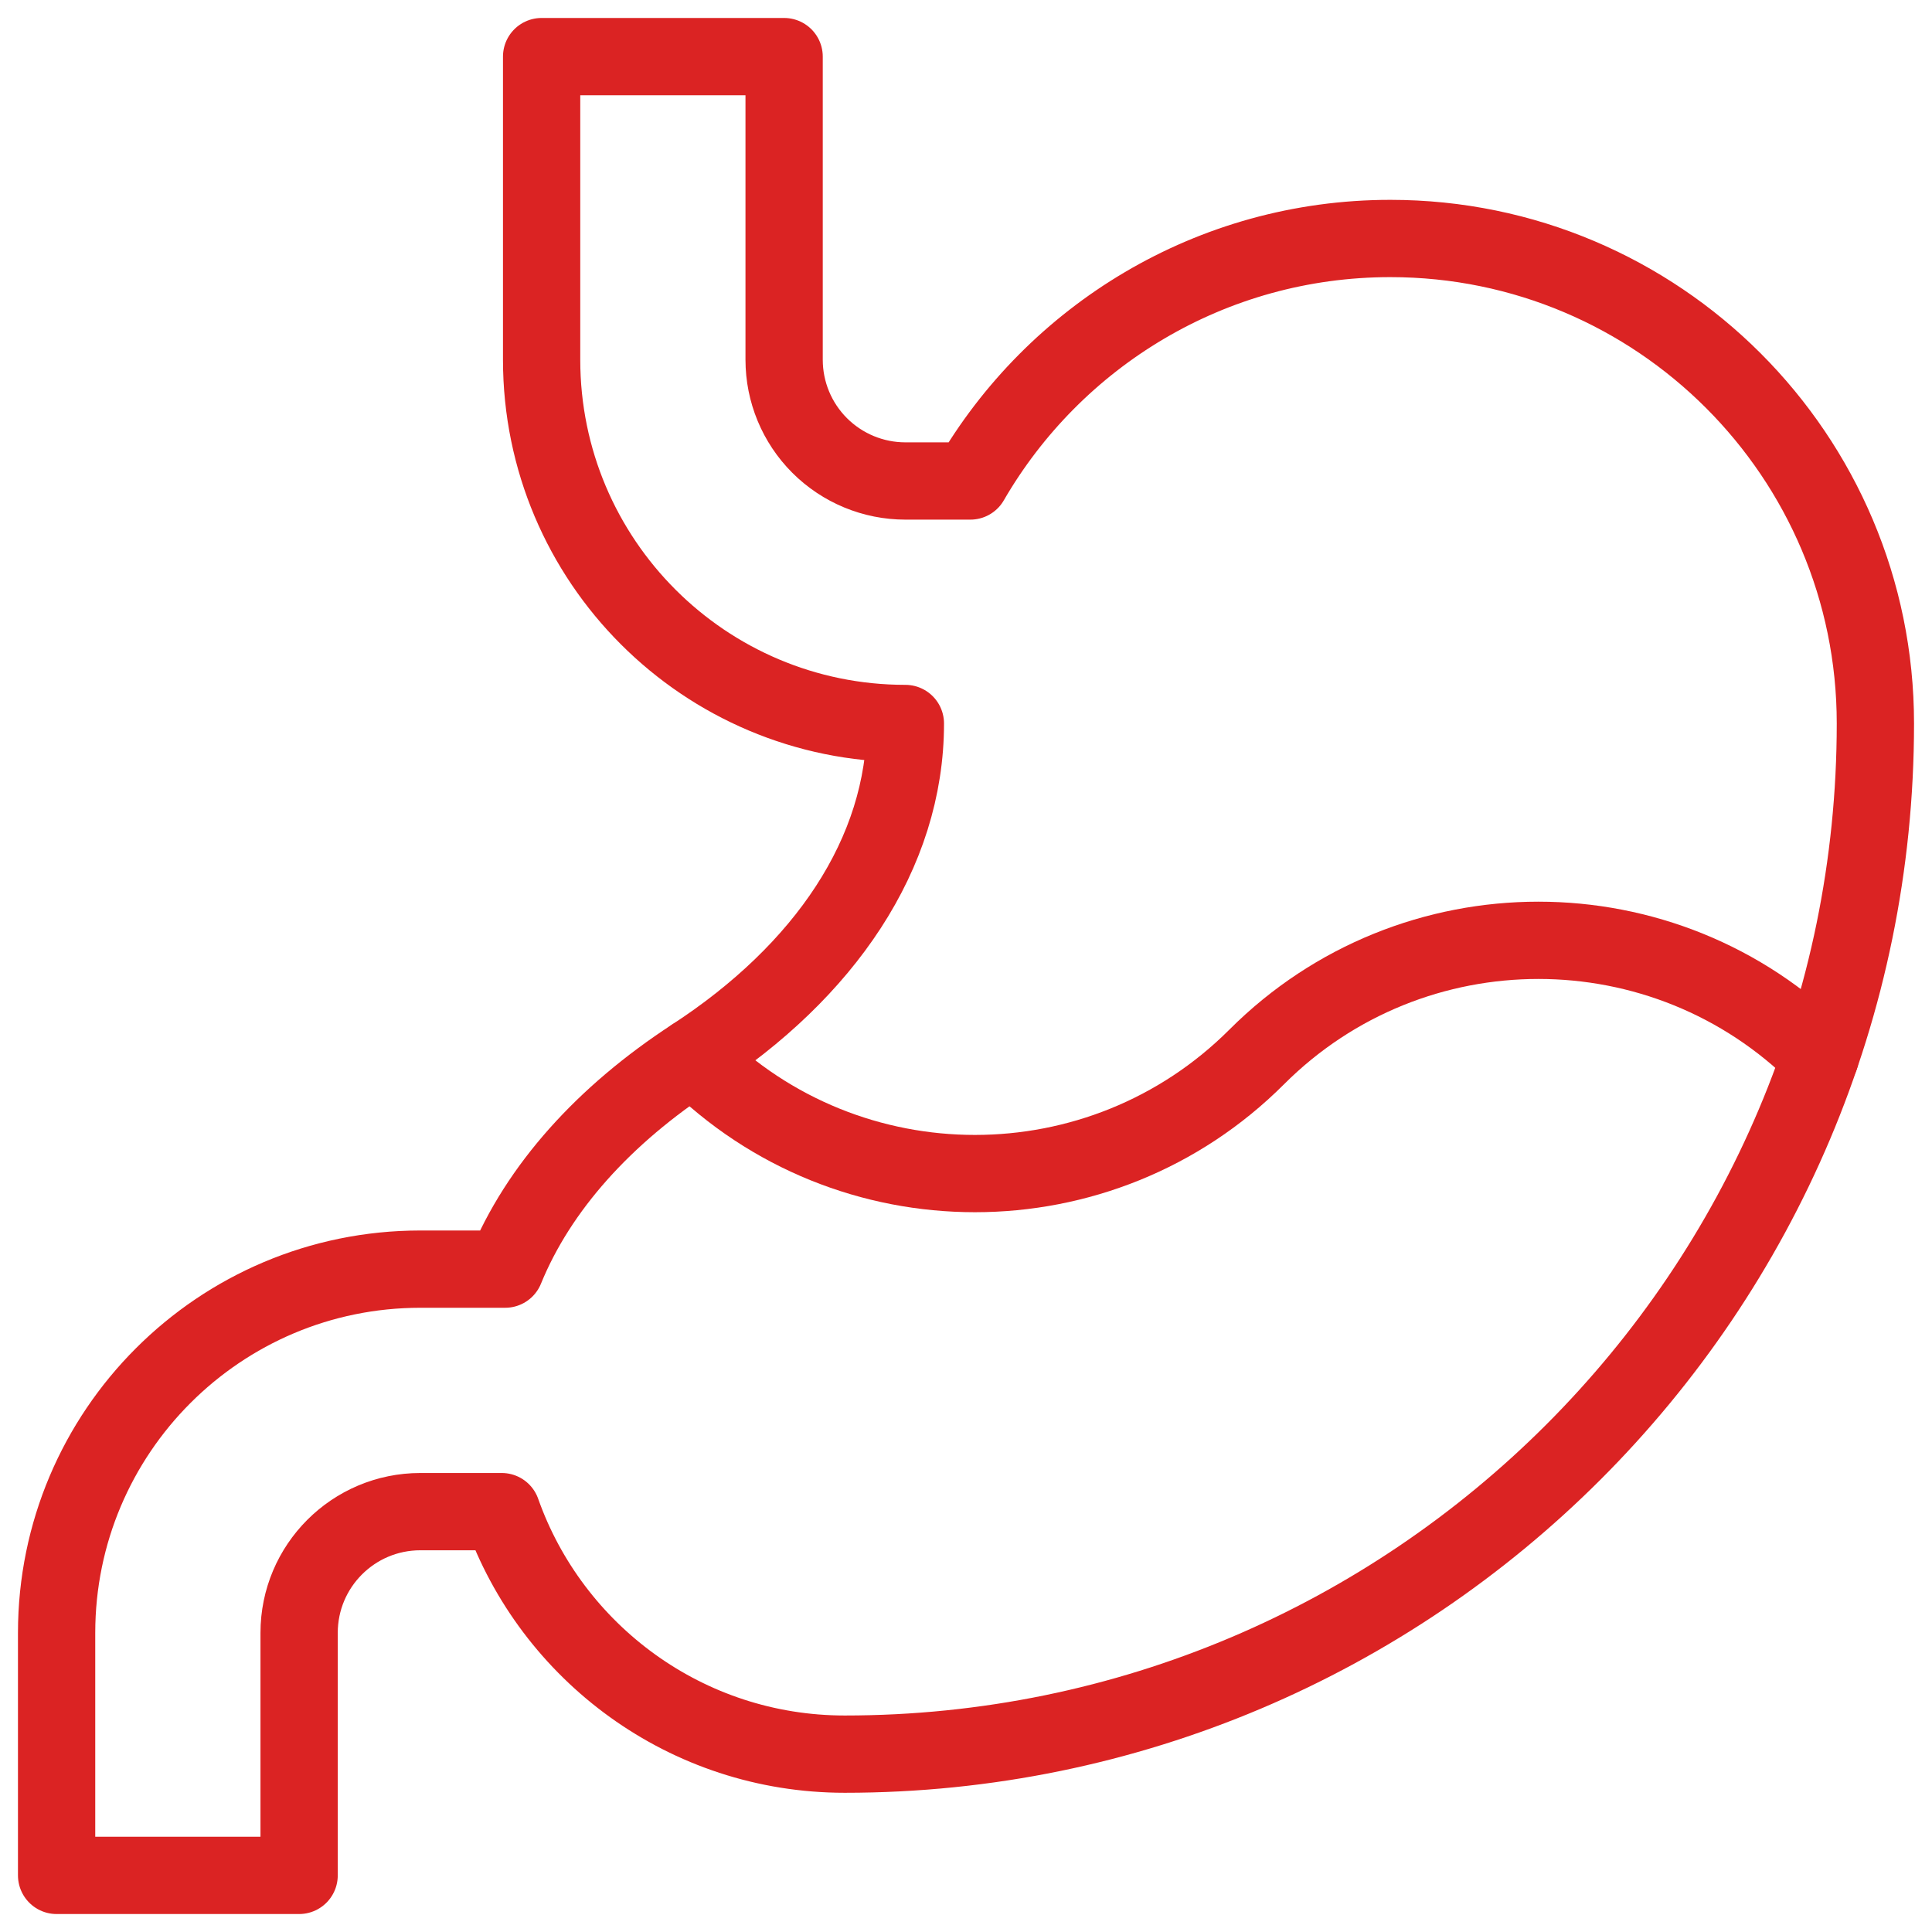
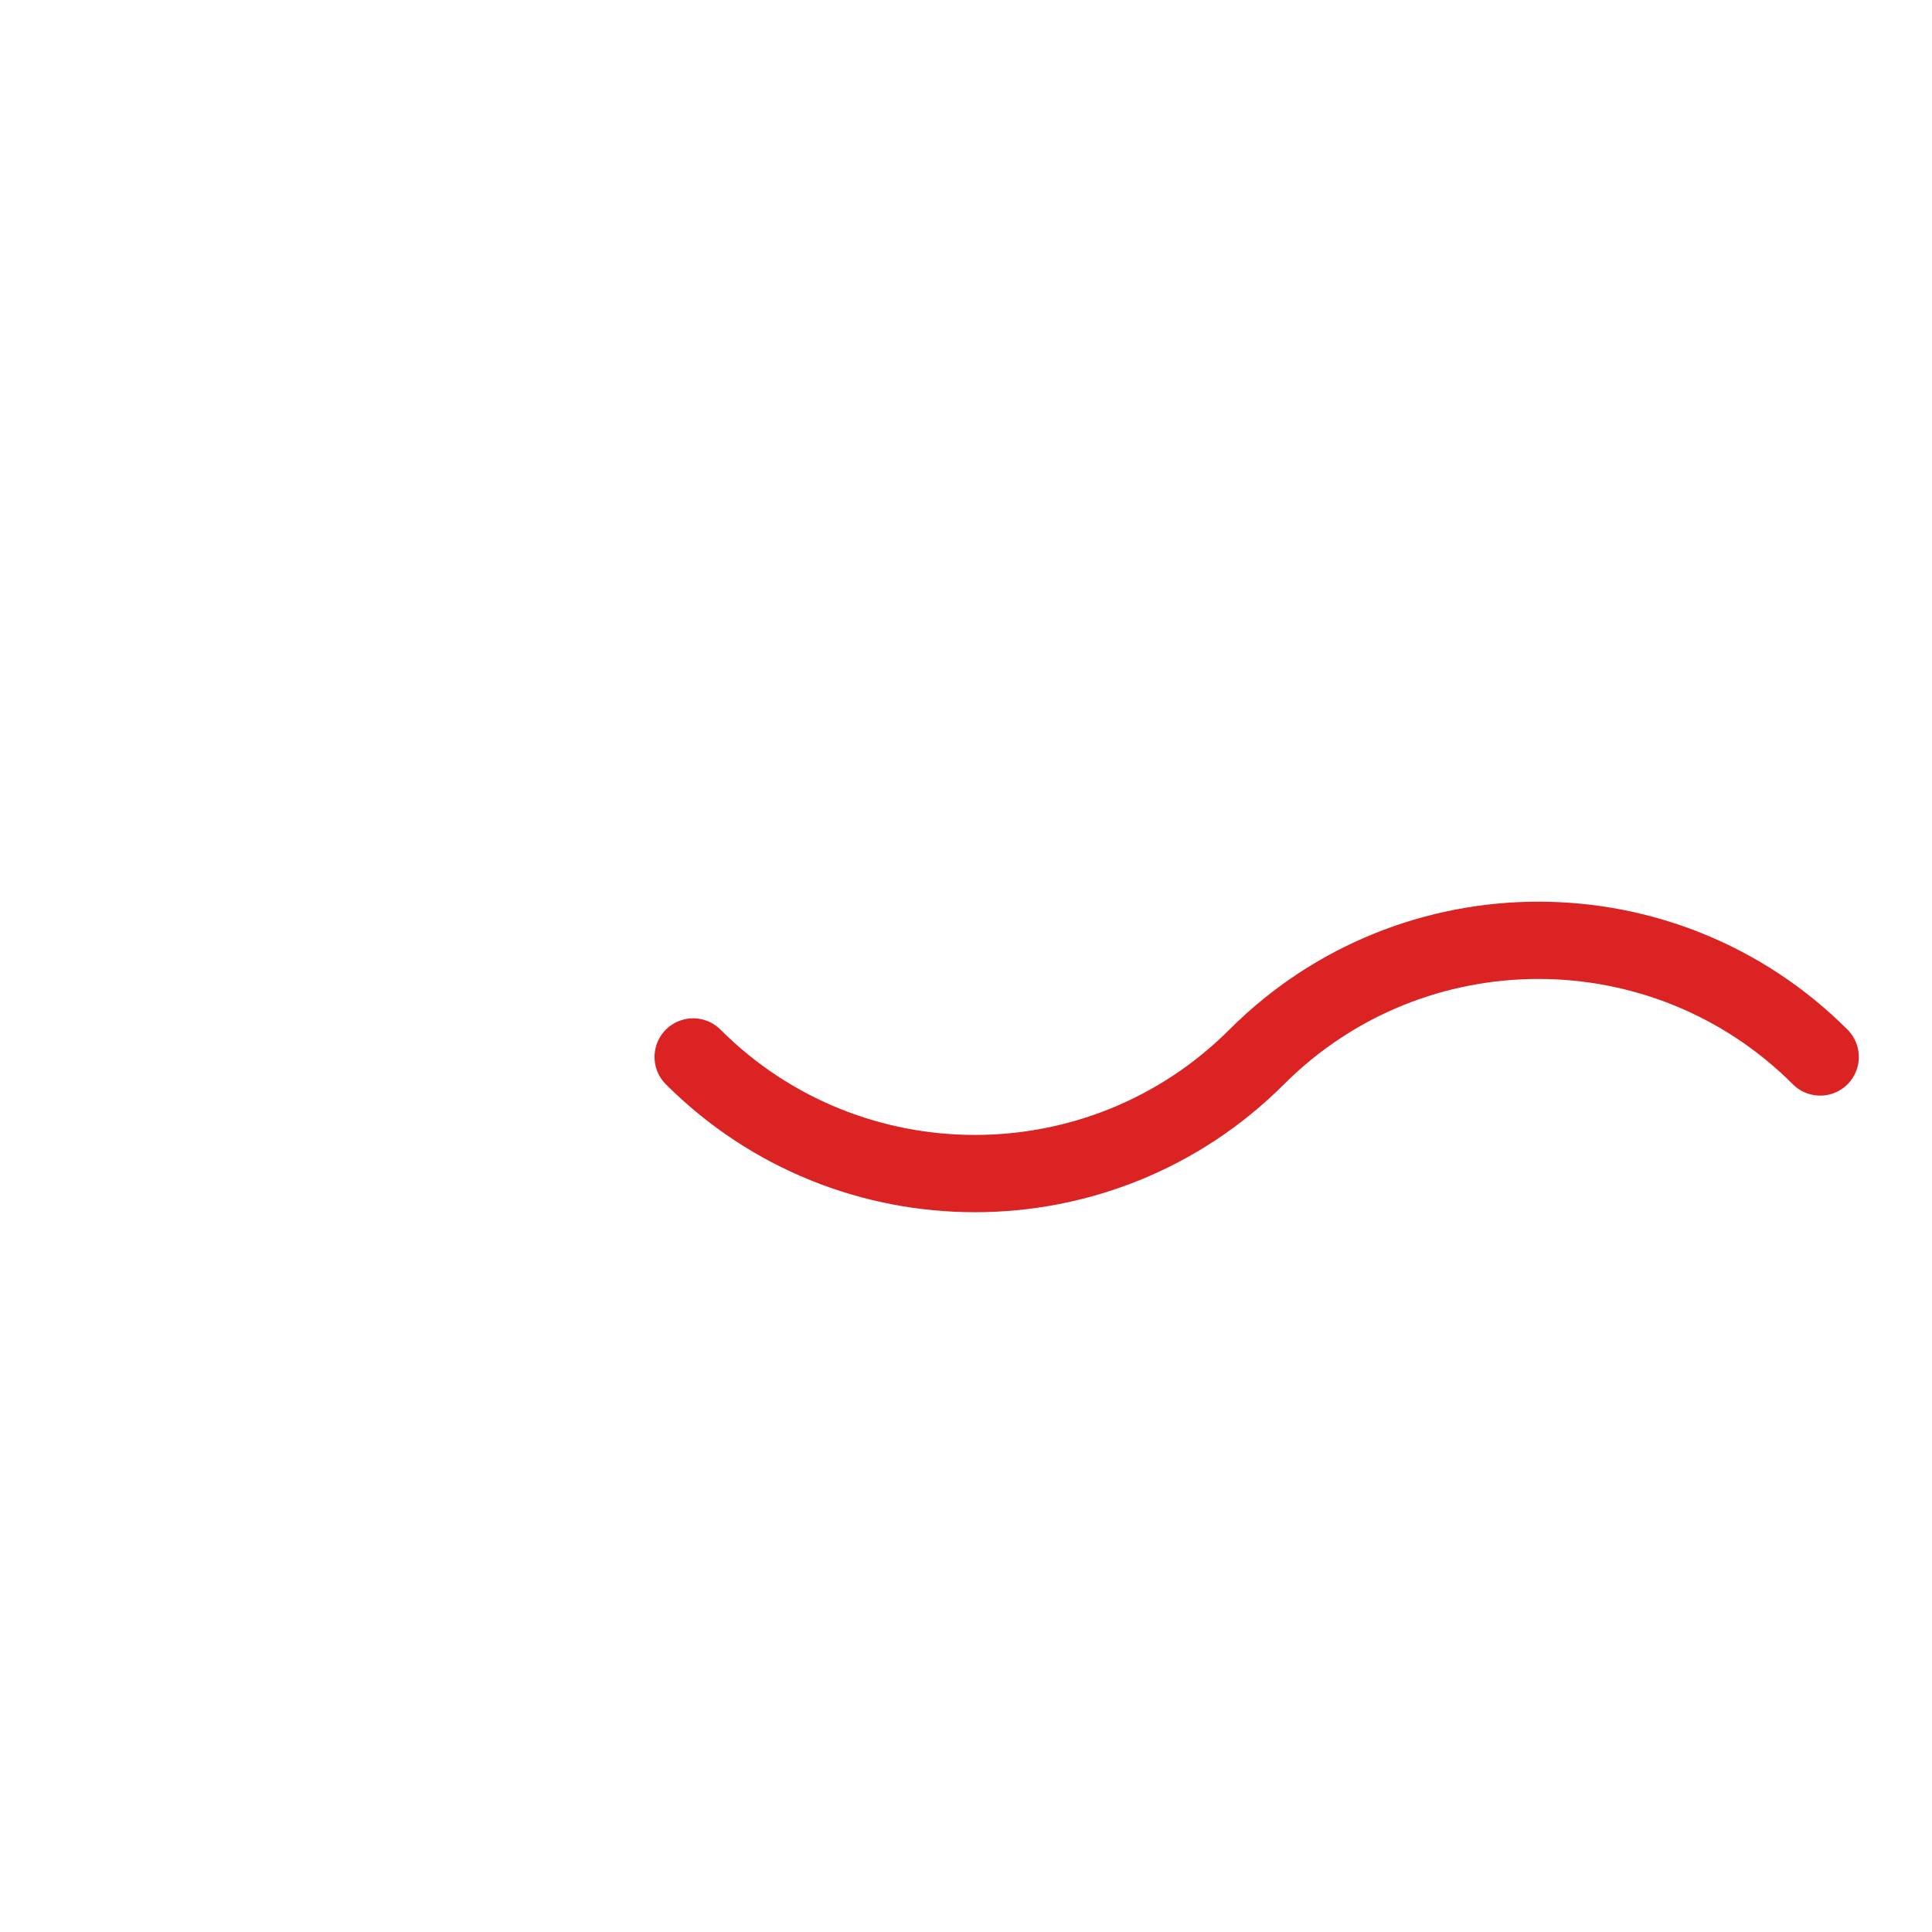
<svg xmlns="http://www.w3.org/2000/svg" width="50" height="50" viewBox="0 0 50 50" fill="none">
-   <path d="M23.431 18.724C18.232 18.724 14.017 14.509 14.017 9.31V1.465H20.293V9.31C20.293 10.142 20.623 10.94 21.212 11.529C21.801 12.117 22.599 12.448 23.431 12.448C24.35 12.448 25.113 12.448 25.113 12.448C27.284 8.697 31.341 6.172 35.983 6.172C42.911 6.172 48.535 11.796 48.535 18.724C48.535 33.445 36.583 45.397 21.862 45.397C17.766 45.397 14.278 42.776 12.985 39.121H10.879C9.146 39.121 7.741 40.526 7.741 42.259C7.741 44.997 7.741 48.535 7.741 48.535H1.465V42.259C1.465 37.06 5.68 32.845 10.879 32.845C12.176 32.845 13.074 32.845 13.074 32.845C13.934 30.736 15.64 28.851 17.939 27.353C21.332 25.144 23.431 22.092 23.431 18.724Z" stroke="#DB2323" stroke-width="2" stroke-miterlimit="10" stroke-linecap="round" stroke-linejoin="round" />
  <path d="M47.106 27.354C43.082 23.329 36.547 23.329 32.523 27.354C28.498 31.378 21.964 31.378 17.939 27.354" stroke="#DB2323" stroke-width="2" stroke-miterlimit="10" stroke-linecap="round" stroke-linejoin="round" />
</svg>